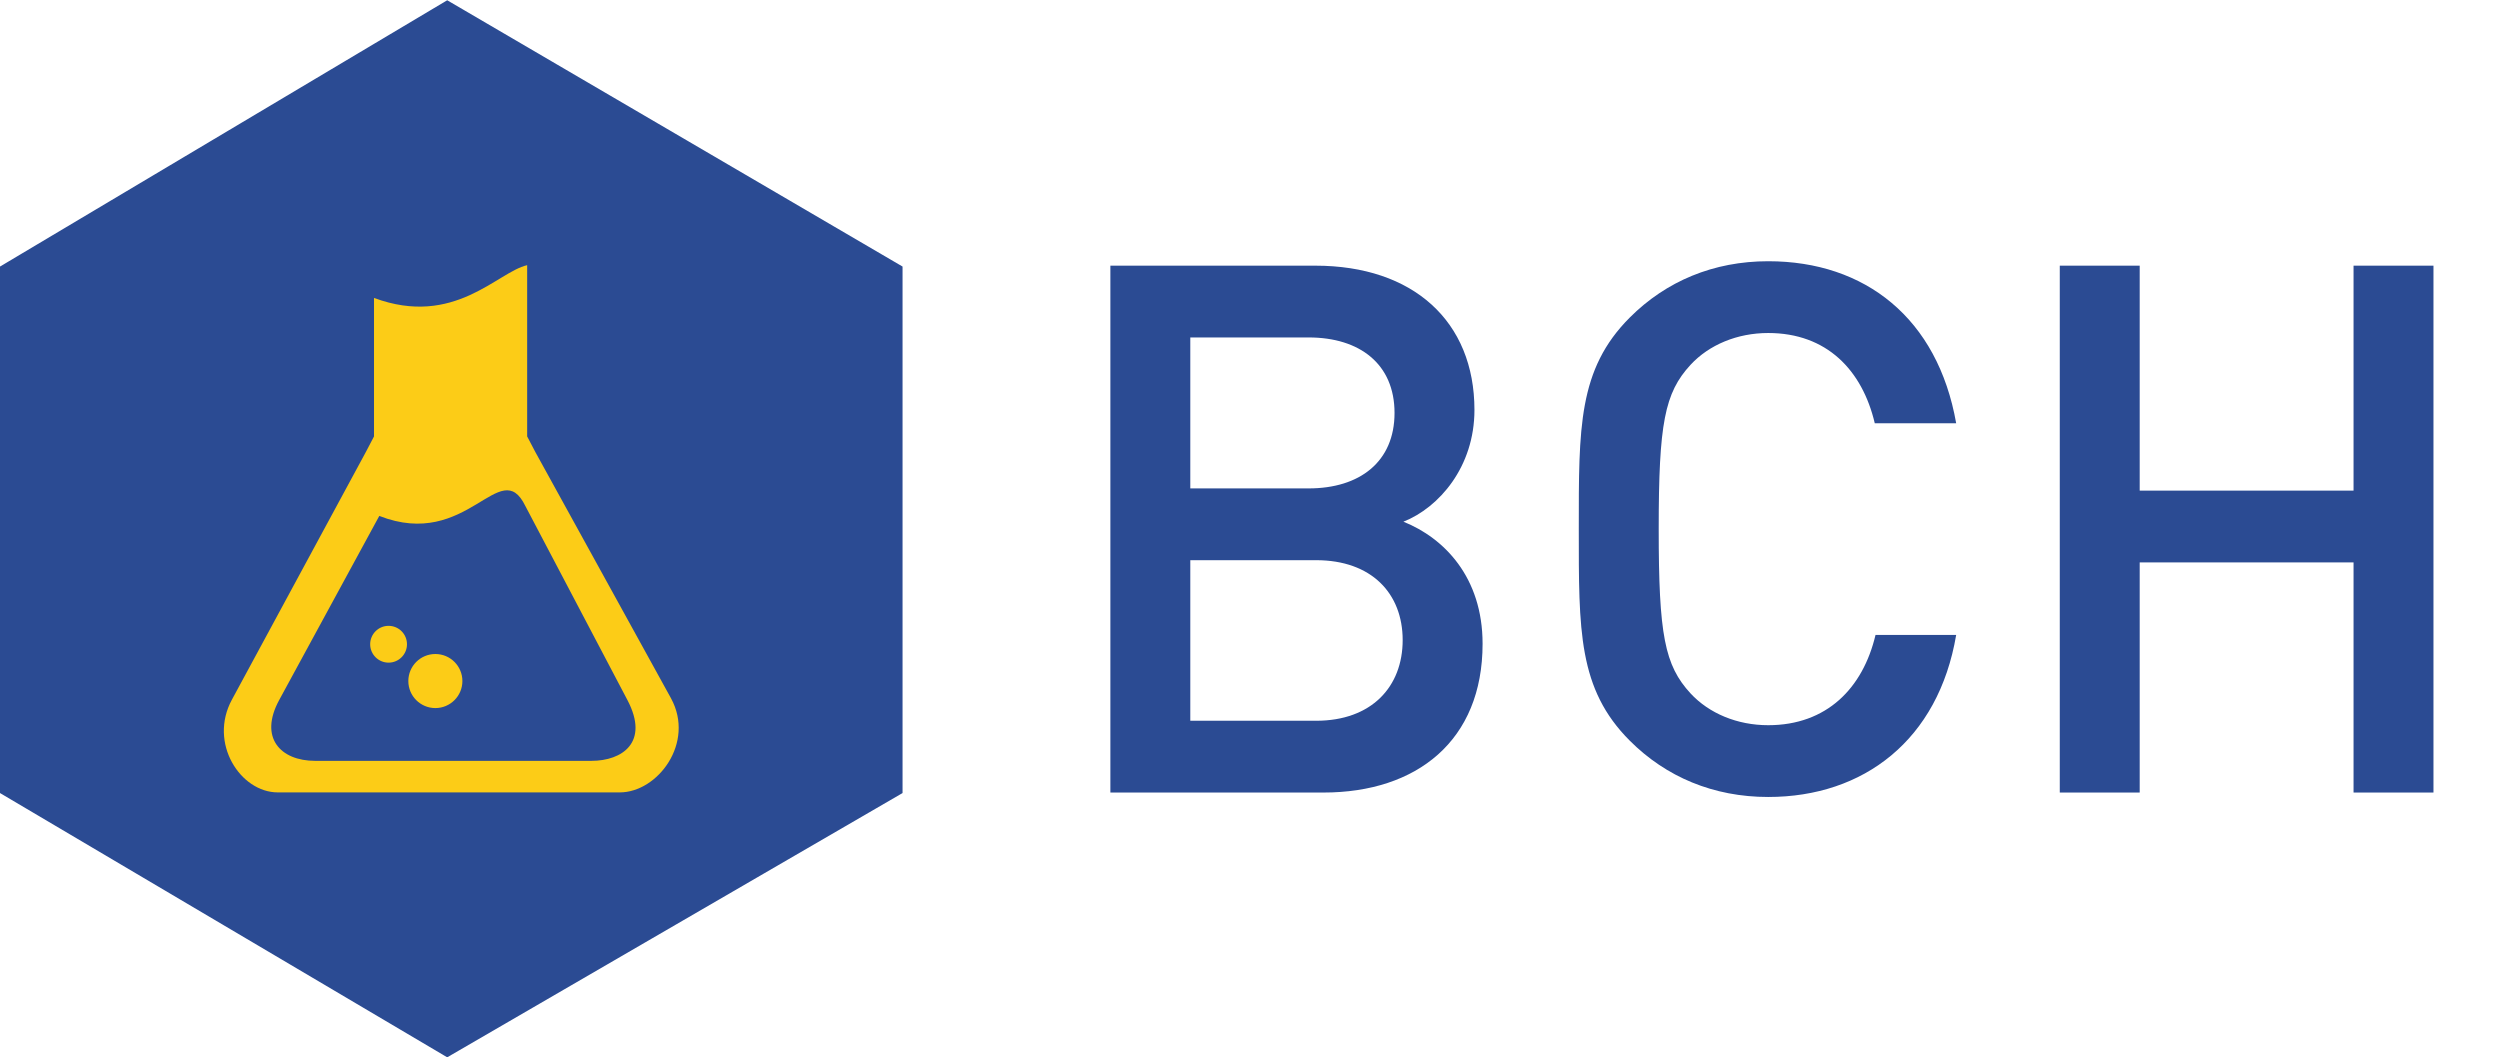
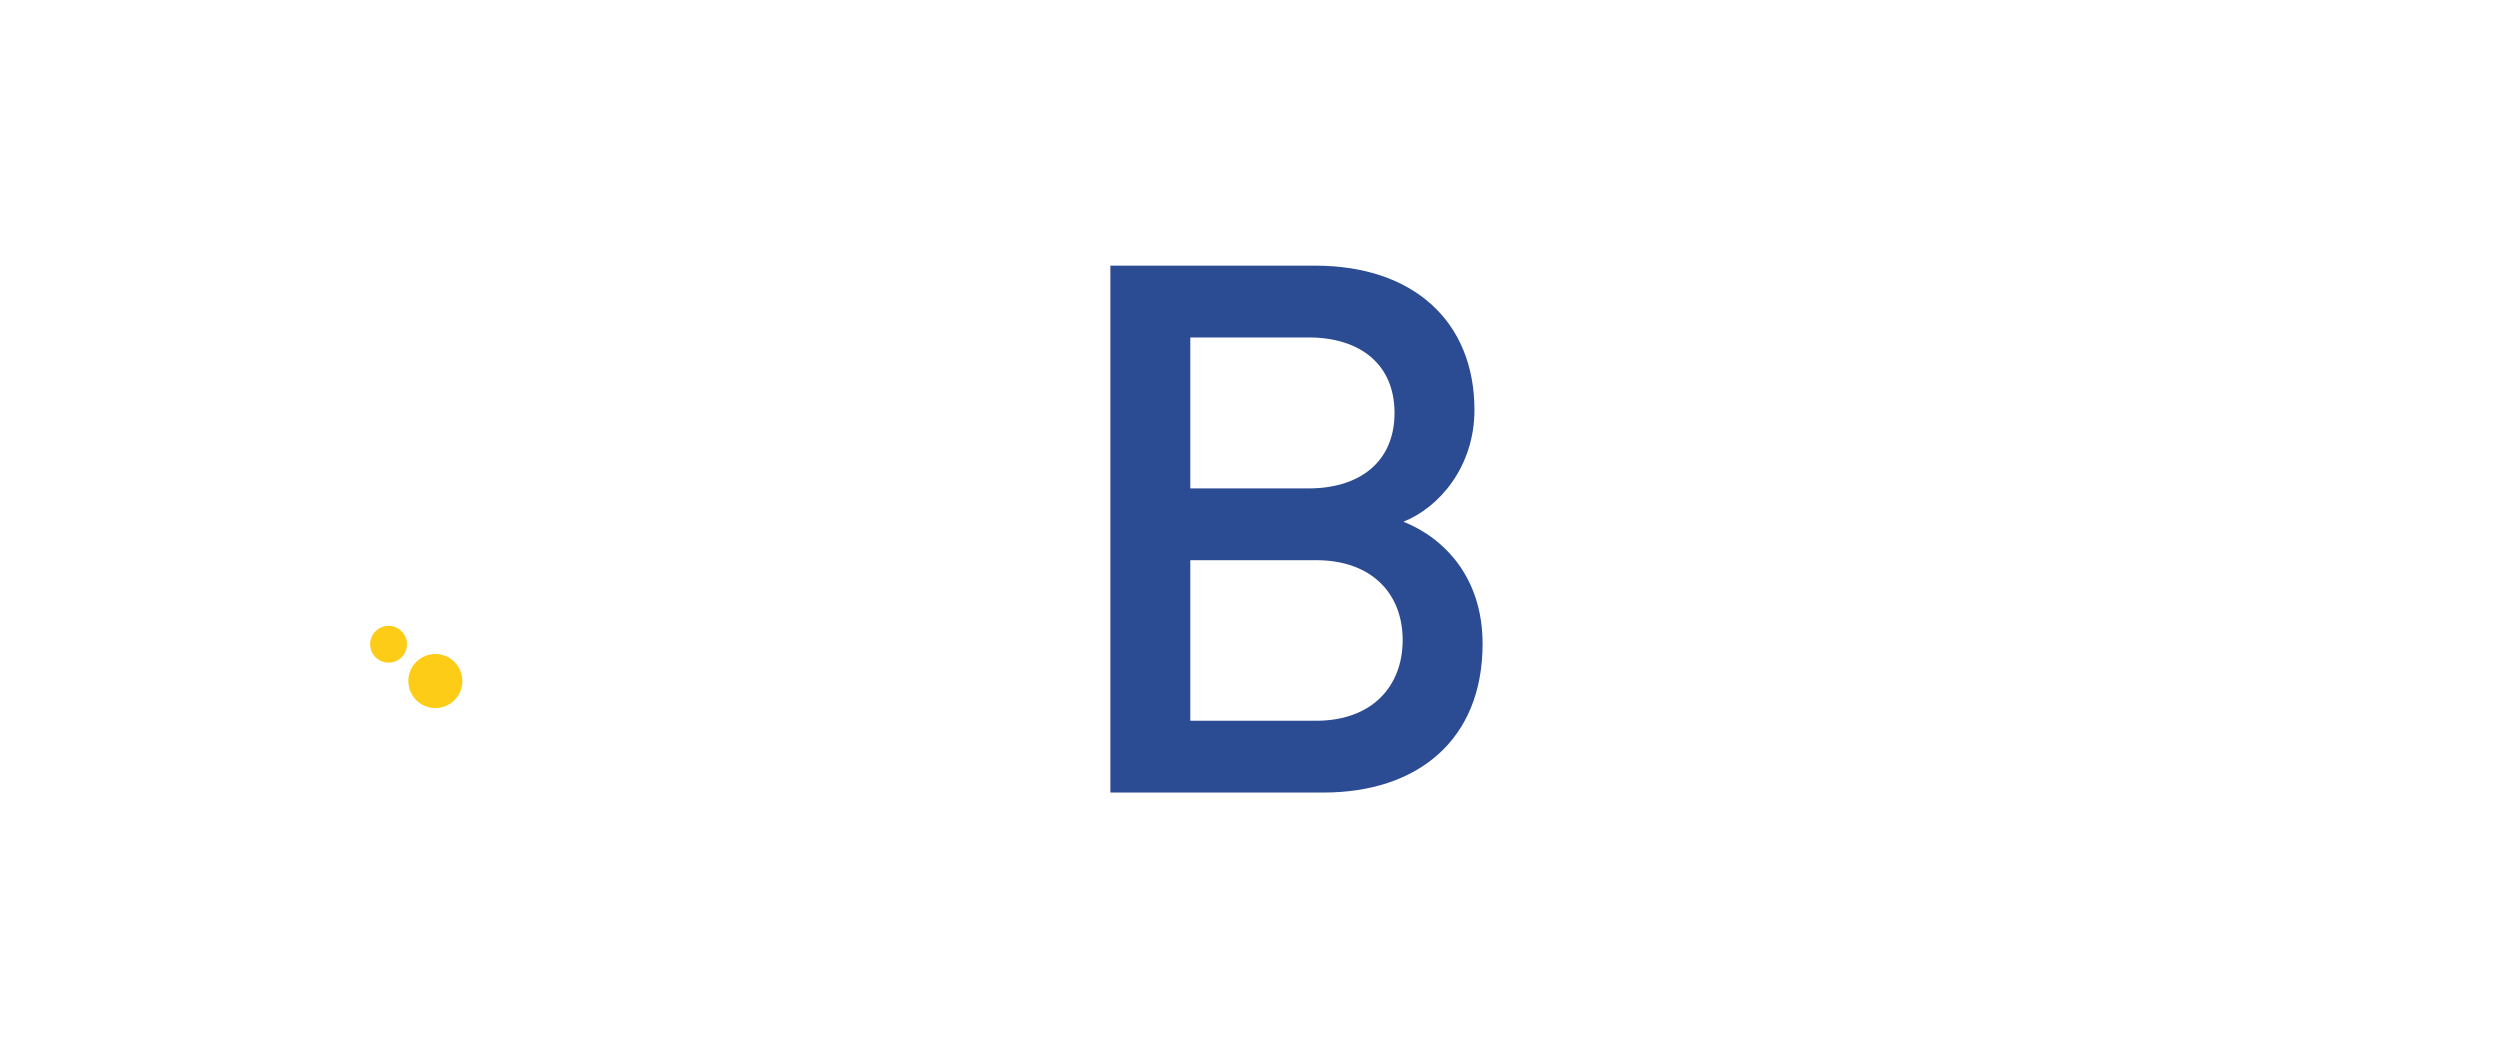
<svg xmlns="http://www.w3.org/2000/svg" xmlns:ns1="http://sodipodi.sourceforge.net/DTD/sodipodi-0.dtd" xmlns:ns2="http://www.inkscape.org/namespaces/inkscape" version="1.1" id="svg2" width="819.693" height="346.667" viewBox="0 0 819.693 346.667" ns1:docname="BCH_Logo+Schriftzug_4c_RZ.eps">
  <defs id="defs6" />
  <ns1:namedview id="namedview4" pagecolor="#ffffff" bordercolor="#000000" borderopacity="0.25" ns2:showpageshadow="2" ns2:pageopacity="0.0" ns2:pagecheckerboard="0" ns2:deskcolor="#d1d1d1" />
  <g id="g8" ns2:groupmode="layer" ns2:label="ink_ext_XXXXXX" transform="matrix(1.333,0,0,-1.333,0,346.667)">
    <g id="g10" transform="scale(0.1)">
      <path d="M 3237.2,1222.78 H 2927.77 V 827.801 h 309.43 c 136.51,0 212.95,83.73 212.95,198.389 0,114.68 -76.44,196.59 -212.95,196.59 z m -18.21,547.85 h -291.22 v -371.31 h 291.22 c 125.59,0 211.14,65.52 211.14,185.66 0,120.13 -85.55,185.65 -211.14,185.65 z M 3255.4,651.25 h -524.2 v 1295.94 h 504.18 c 240.25,0 391.32,-136.52 391.32,-354.93 0,-140.16 -87.36,-240.25 -174.73,-274.84 100.11,-40.04 194.75,-136.51 194.75,-300.33 0,-238.43 -161.99,-365.84 -391.32,-365.84" style="fill:#2b4b93;fill-opacity:1;fill-rule:nonzero;stroke:none" id="path12" />
-       <path d="m 4349.29,640.34 c -134.68,0 -251.17,49.129 -340.36,138.32 -127.41,127.41 -125.59,271.2 -125.59,520.56 0,249.35 -1.82,393.15 125.59,520.55 89.19,89.18 205.68,138.33 340.36,138.33 238.44,0 416.82,-140.14 462.32,-398.61 h -200.22 c -30.94,131.05 -118.3,222.06 -262.1,222.06 -76.44,0 -145.6,-29.12 -191.11,-78.26 -63.7,-69.17 -78.27,-143.8 -78.27,-404.07 0,-260.28 14.57,-334.911 78.27,-404.079 45.51,-49.141 114.67,-78.25 191.11,-78.25 143.8,0 232.98,91 263.93,222.049 h 198.39 c -43.69,-258.46 -227.52,-398.6 -462.32,-398.6" style="fill:#2b4b93;fill-opacity:1;fill-rule:nonzero;stroke:none" id="path14" />
-       <path d="m 5789.01,651.25 v 566.06 H 5263 V 651.25 H 5066.42 V 1947.19 H 5263 v -553.32 h 526.01 v 553.32 h 196.58 V 651.25 h -196.58" style="fill:#2b4b93;fill-opacity:1;fill-rule:nonzero;stroke:none" id="path16" />
-       <path d="M 1100,2600 -0.004,1945 V 650 L 1100,0 2220,650 v 1295 l -1120,655" style="fill:#2b4b93;fill-opacity:1;fill-rule:nonzero;stroke:none" id="path18" />
-       <path d="M 1454.79,729.191 H 775.18 c -85.504,0 -138.75,57.118 -88.477,149.579 l 246.25,452.87 c 217.707,-85.4 296.887,151.97 359.157,24.58 l -0.01,0.01 251.16,-477.46 c 54.99,-104.532 -13.31,-149.579 -88.47,-149.579 z m 195.84,153.579 -333.95,606.17 c -6.99,12.85 -13.43,25.81 -20.03,38.26 v 421.22 c -73.23,-16.6 -179.27,-153.92 -376.697,-80.58 V 1527.2 c -6.601,-12.45 -13.043,-25.41 -20.027,-38.26 L 570.492,879.789 C 512.336,772.891 591.348,651.582 683.305,651.582 h 841.025 c 93.52,0 185.63,122.109 126.3,231.188" style="fill:#fccc17;fill-opacity:1;fill-rule:nonzero;stroke:none" id="path20" />
      <path d="m 1001.04,1016.02 c 0,-25 -20.263,-45.25 -45.255,-45.25 -24.996,0 -45.262,20.25 -45.262,45.25 0,25 20.266,45.26 45.262,45.26 24.992,0 45.255,-20.26 45.255,-45.26" style="fill:#fccc17;fill-opacity:1;fill-rule:nonzero;stroke:none" id="path22" />
      <path d="m 1137.36,925.512 c 0,-36.731 -29.77,-66.5 -66.5,-66.5 -36.72,0 -66.49,29.769 -66.49,66.5 0,36.718 29.77,66.488 66.49,66.488 36.73,0 66.5,-29.77 66.5,-66.488" style="fill:#fccc17;fill-opacity:1;fill-rule:nonzero;stroke:none" id="path24" />
    </g>
  </g>
</svg>